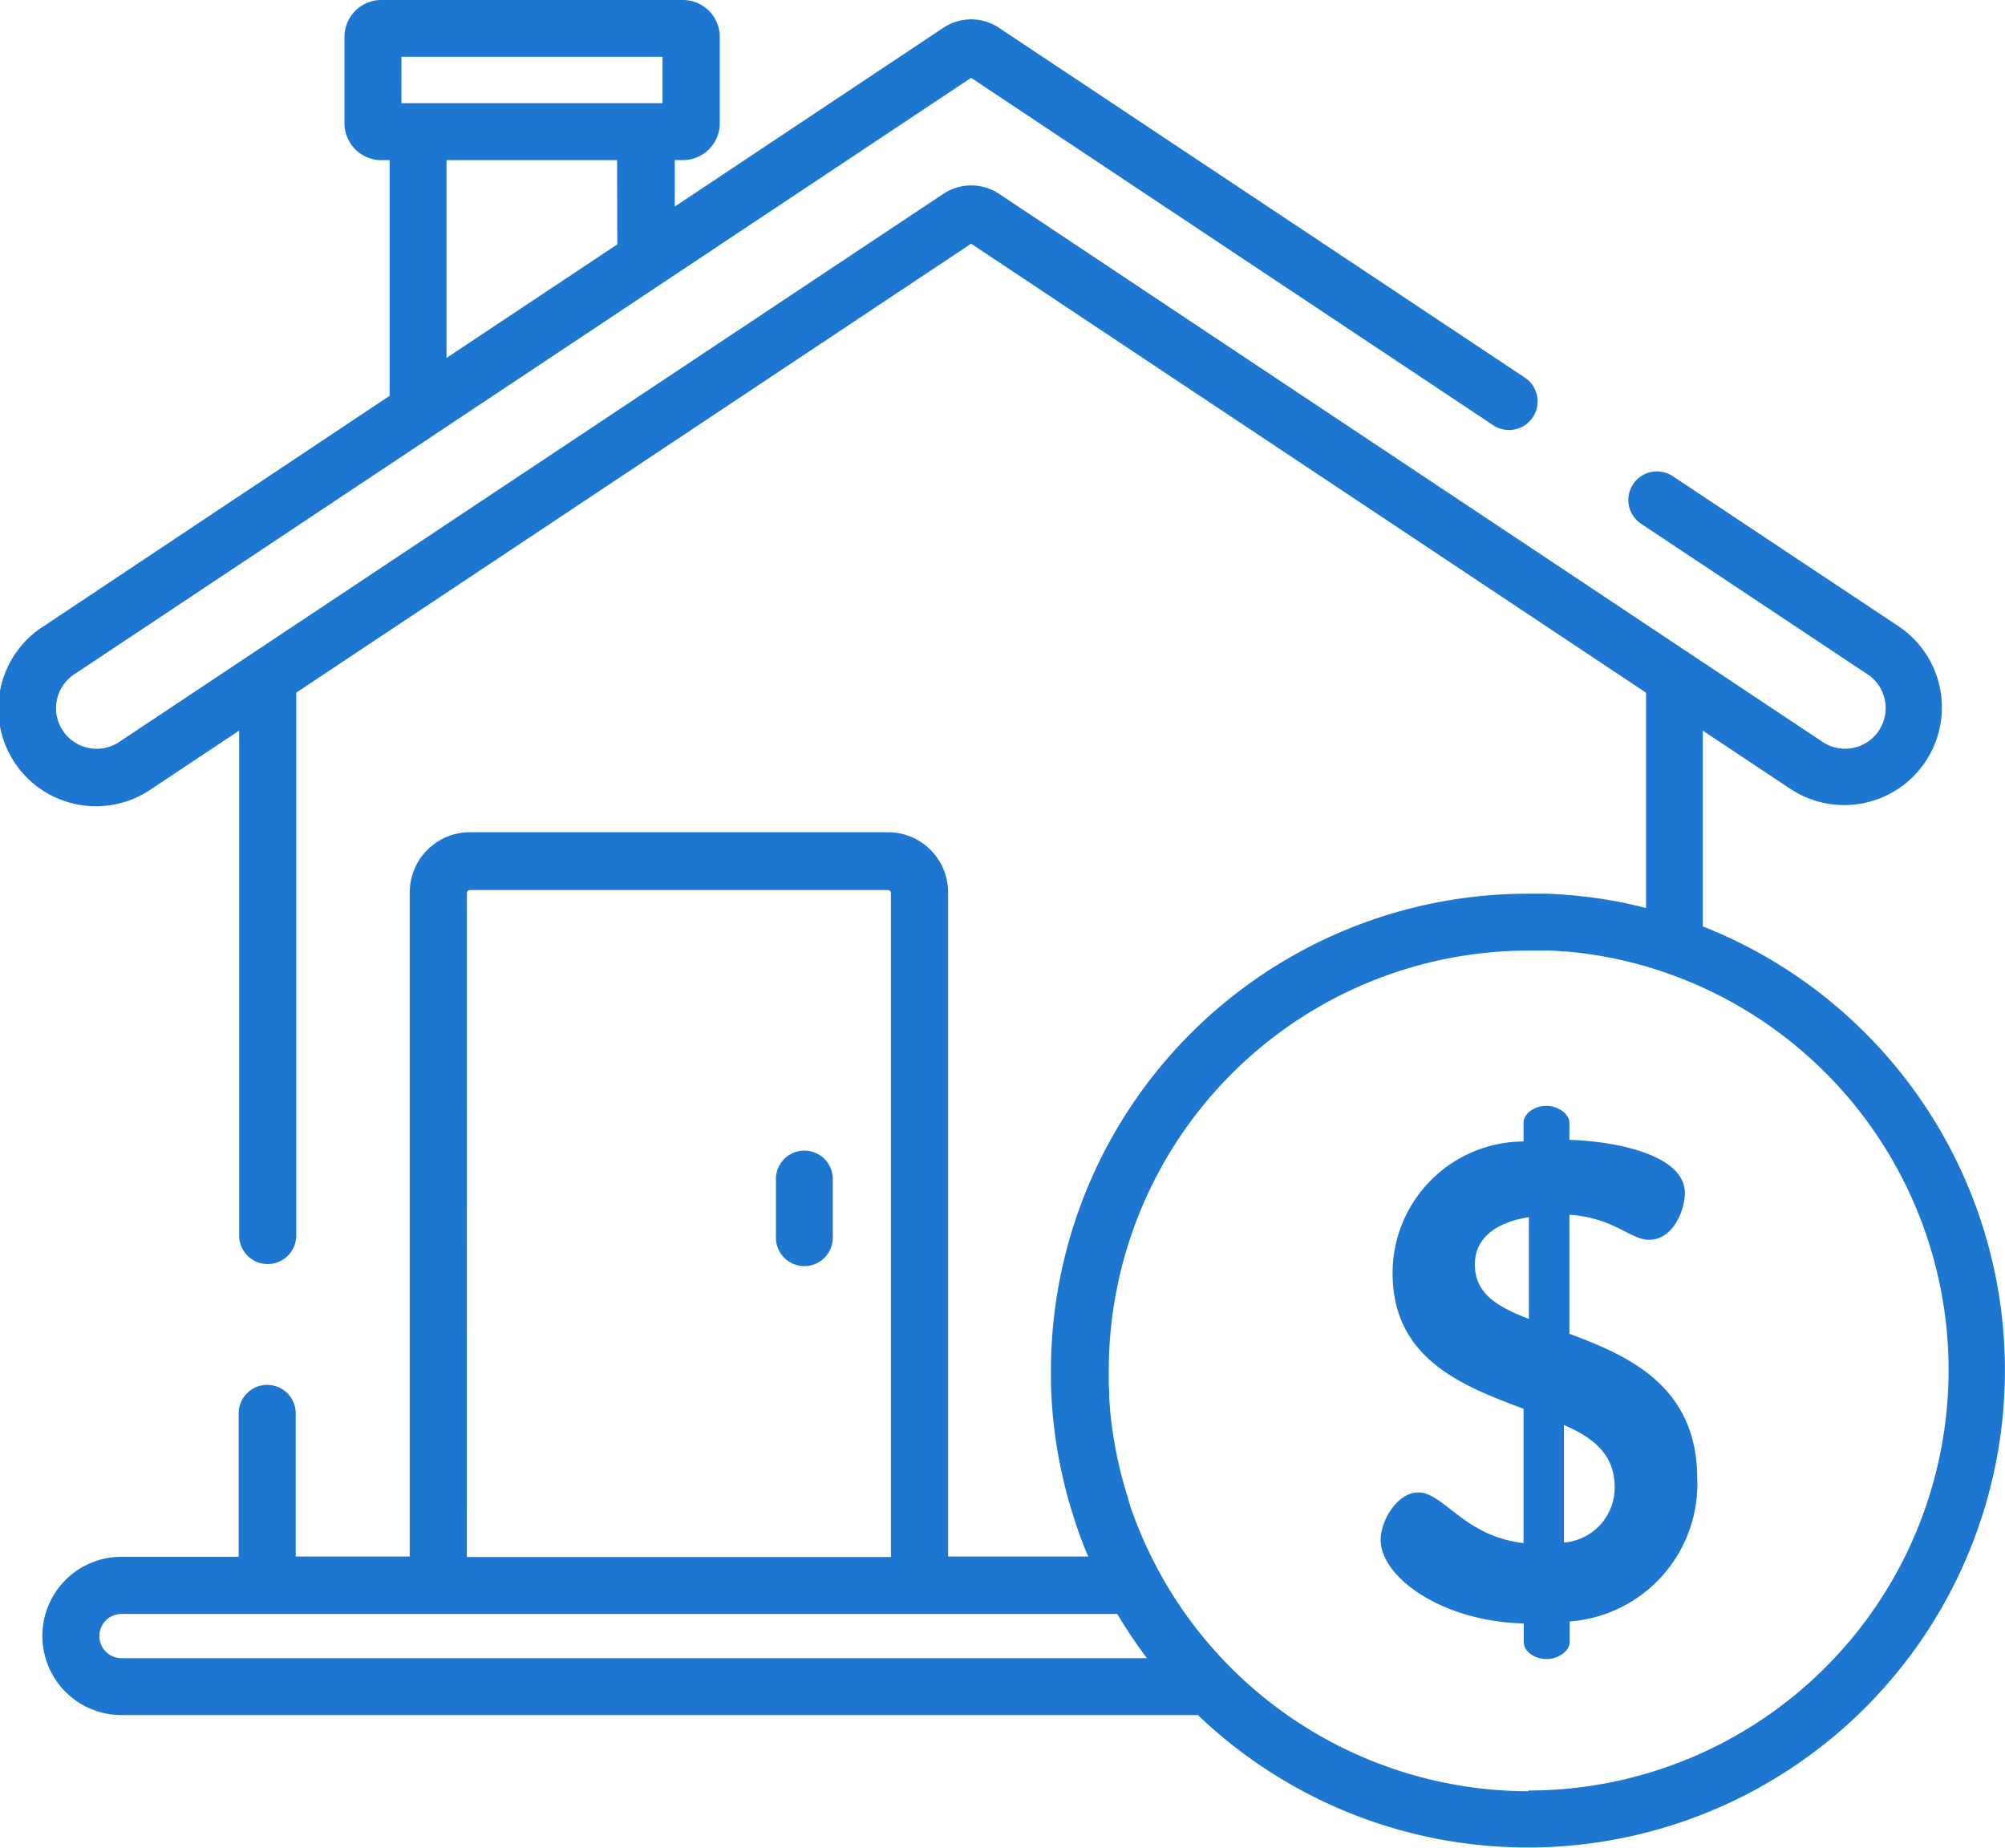
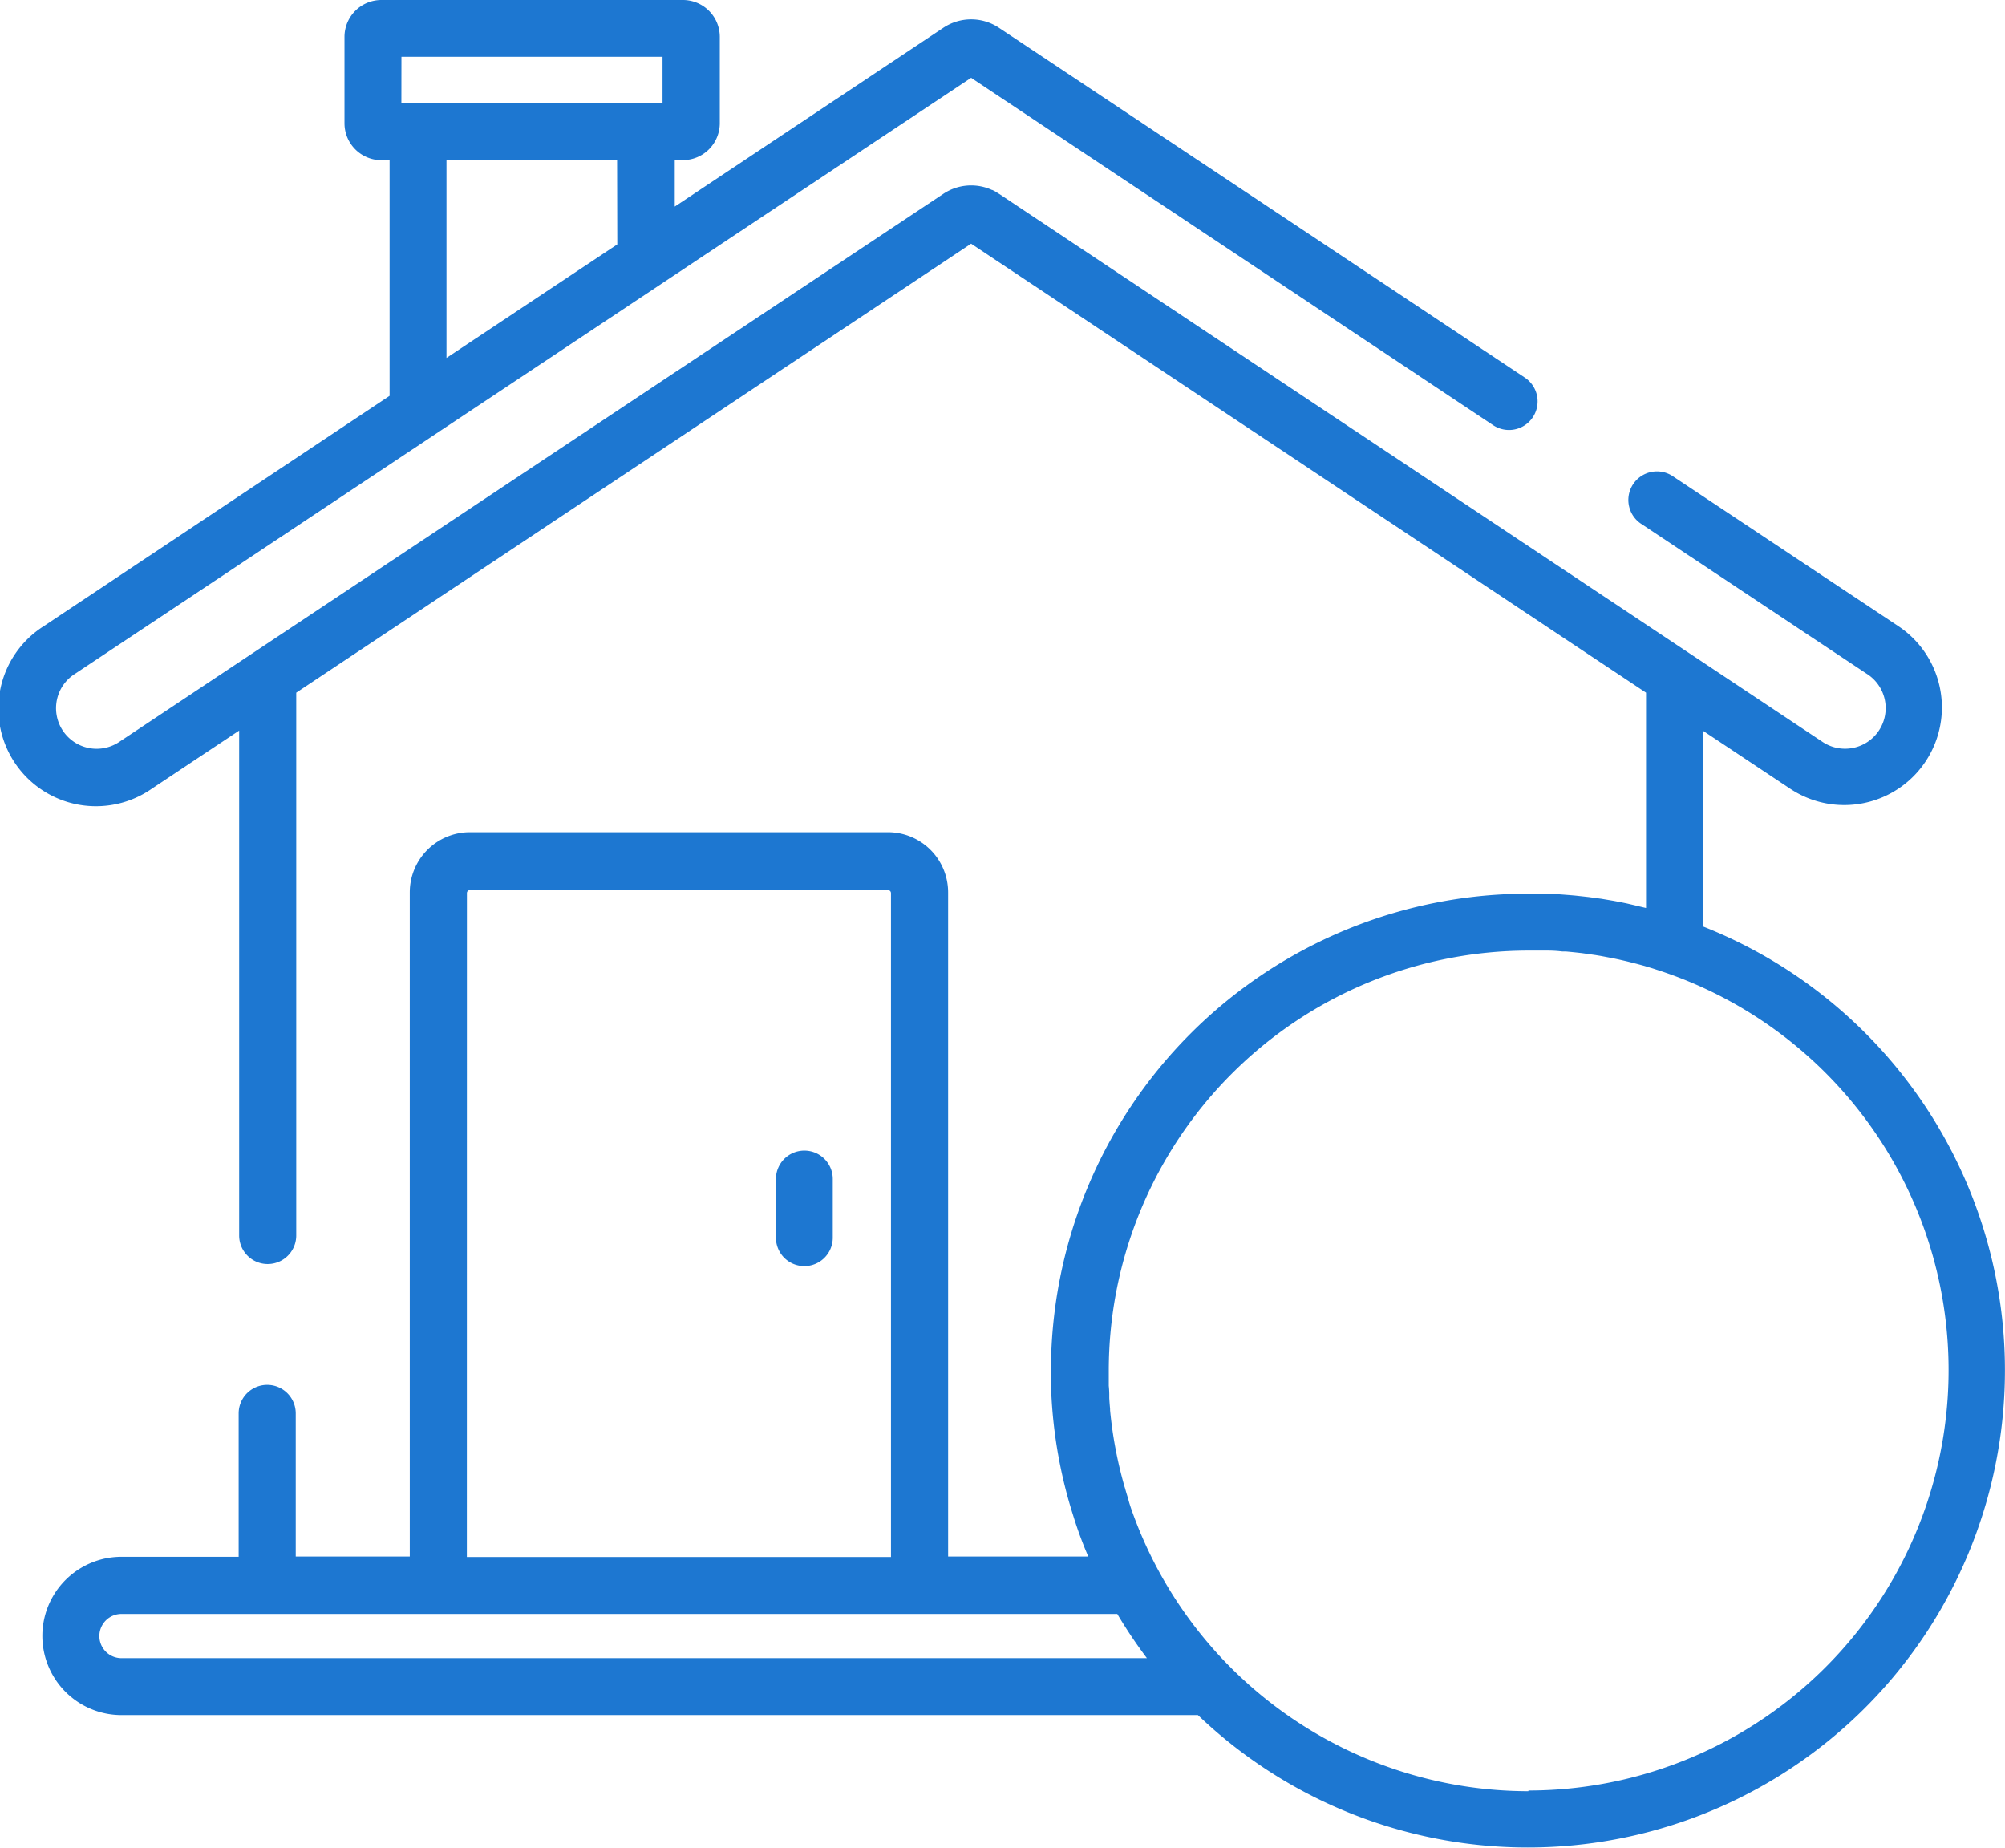
<svg xmlns="http://www.w3.org/2000/svg" width="32" height="29.485" viewBox="0 0 32 29.485">
  <g id="house-7" transform="translate(-0.002 -0.003)">
    <g id="Group_461" data-name="Group 461" transform="translate(0.003 0.003)">
      <g id="Group_460" data-name="Group 460">
        <path id="Path_1351" data-name="Path 1351" d="M27.178,34.872V31.748l1.393.926A1.558,1.558,0,1,0,30.3,30.081l-3.6-2.393a.456.456,0,1,0-.508.758l3.6,2.393a.648.648,0,1,1-.717,1.079l-13.134-8.74-.043-.026-.011-.008-.047-.024h-.006c-.017-.008-.033-.014-.05-.021h0l-.025-.009a.8.8,0,0,0-.7.09L1.917,31.919A.648.648,0,1,1,1.2,30.84l14.3-9.51,8.331,5.543a.456.456,0,0,0,.508-.758L15.942,20.53a.8.8,0,0,0-.883,0L10.77,23.385v-.742H10.9a.589.589,0,0,0,.589-.589V20.677a.589.589,0,0,0-.589-.589H6.088a.589.589,0,0,0-.589.589v1.378a.589.589,0,0,0,.589.589h.131v3.761L.7,30.08a1.558,1.558,0,1,0,1.725,2.594l1.393-.927v8.058a.455.455,0,0,0,.911,0V31.142L15.5,23.977l10.772,7.165v3.436l-.118-.028-.054-.013-.133-.031-.078-.016-.124-.024-.094-.016-.113-.019-.2-.027-.089-.01-.129-.014-.093-.008-.129-.01-.089-.006-.141-.006h-.295a7.615,7.615,0,0,0-7.619,7.614q0,.1,0,.192a7.583,7.583,0,0,0,.336,2.057v0c.009.028.018.057.027.086q.1.321.233.629H15.133v-10.6a.96.96,0,0,0-.959-.959H7.5a.96.96,0,0,0-.959.959v10.6H4.721V42.644a.455.455,0,0,0-.911,0v2.288H1.94a1.263,1.263,0,0,0,0,2.526H19.12a7.615,7.615,0,1,0,8.058-12.586ZM9.853,23.988,7.127,25.8V22.644H9.85ZM6.408,20.994h4.167v.74H6.407ZM7.453,34.339a.049.049,0,0,1,.049-.047h6.671a.049.049,0,0,1,.048.048V44.935H7.452ZM1.94,46.55h0a.353.353,0,1,1,0-.706H17.833a7.633,7.633,0,0,0,.473.706Zm22.453,2.123a6.721,6.721,0,0,1-6.345-4.527l-.023-.072L18,43.984q-.023-.072-.043-.145l-.009-.028a6.739,6.739,0,0,1-.23-1.218v-.021q-.008-.086-.013-.171v-.046q0-.076-.008-.152v-.245a6.705,6.705,0,0,1,6.7-6.7h0c.081,0,.161,0,.243,0H24.7q.117,0,.234.014l.057,0q.1.009.2.02l.054.006.218.031.085.014.2.038.094.02.13.03.154.039.122.033.129.039.061.02a6.71,6.71,0,0,1-2.042,13.1Z" transform="translate(-0.002 -20.088)" fill="#1d77d1" />
      </g>
    </g>
    <g id="Group_463" data-name="Group 463" transform="translate(22.033 17.65)">
      <g id="Group_462" data-name="Group 462" transform="translate(0 0)">
-         <path id="Path_1352" data-name="Path 1352" d="M355.356,305.969v-1.9c.725.054.97.4,1.271.4.4,0,.572-.5.572-.744,0-.625-1.142-.83-1.843-.851V302.6c0-.14-.183-.268-.366-.268-.2,0-.366.129-.366.268v.3a2.1,2.1,0,0,0-2.09,2.1c0,1.37,1.111,1.8,2.09,2.166v2.143c-.949-.107-1.272-.808-1.681-.808-.334,0-.6.453-.6.754,0,.6.98,1.306,2.285,1.337v.3c0,.14.161.268.366.268.183,0,.366-.129.366-.268v-.332a2.2,2.2,0,0,0,2.036-2.285C357.392,306.81,356.315,306.325,355.356,305.969Zm-.647-.237c-.5-.193-.862-.4-.862-.87,0-.41.321-.668.862-.754Zm.56,3.568v-1.875c.463.2.809.463.809.992a.88.88,0,0,1-.81.884Z" transform="translate(-352.339 -302.331)" fill="#1d77d1" />
-       </g>
+         </g>
    </g>
    <g id="Group_465" data-name="Group 465" transform="translate(12.386 18.365)">
      <g id="Group_464" data-name="Group 464" transform="translate(0)">
        <path id="Path_1353" data-name="Path 1353" d="M198.519,313.824a.453.453,0,0,0-.453.453v.937a.453.453,0,0,0,.907,0v-.937A.453.453,0,0,0,198.519,313.824Z" transform="translate(-198.066 -313.824)" fill="#1d77d1" />
      </g>
    </g>
  </g>
</svg>